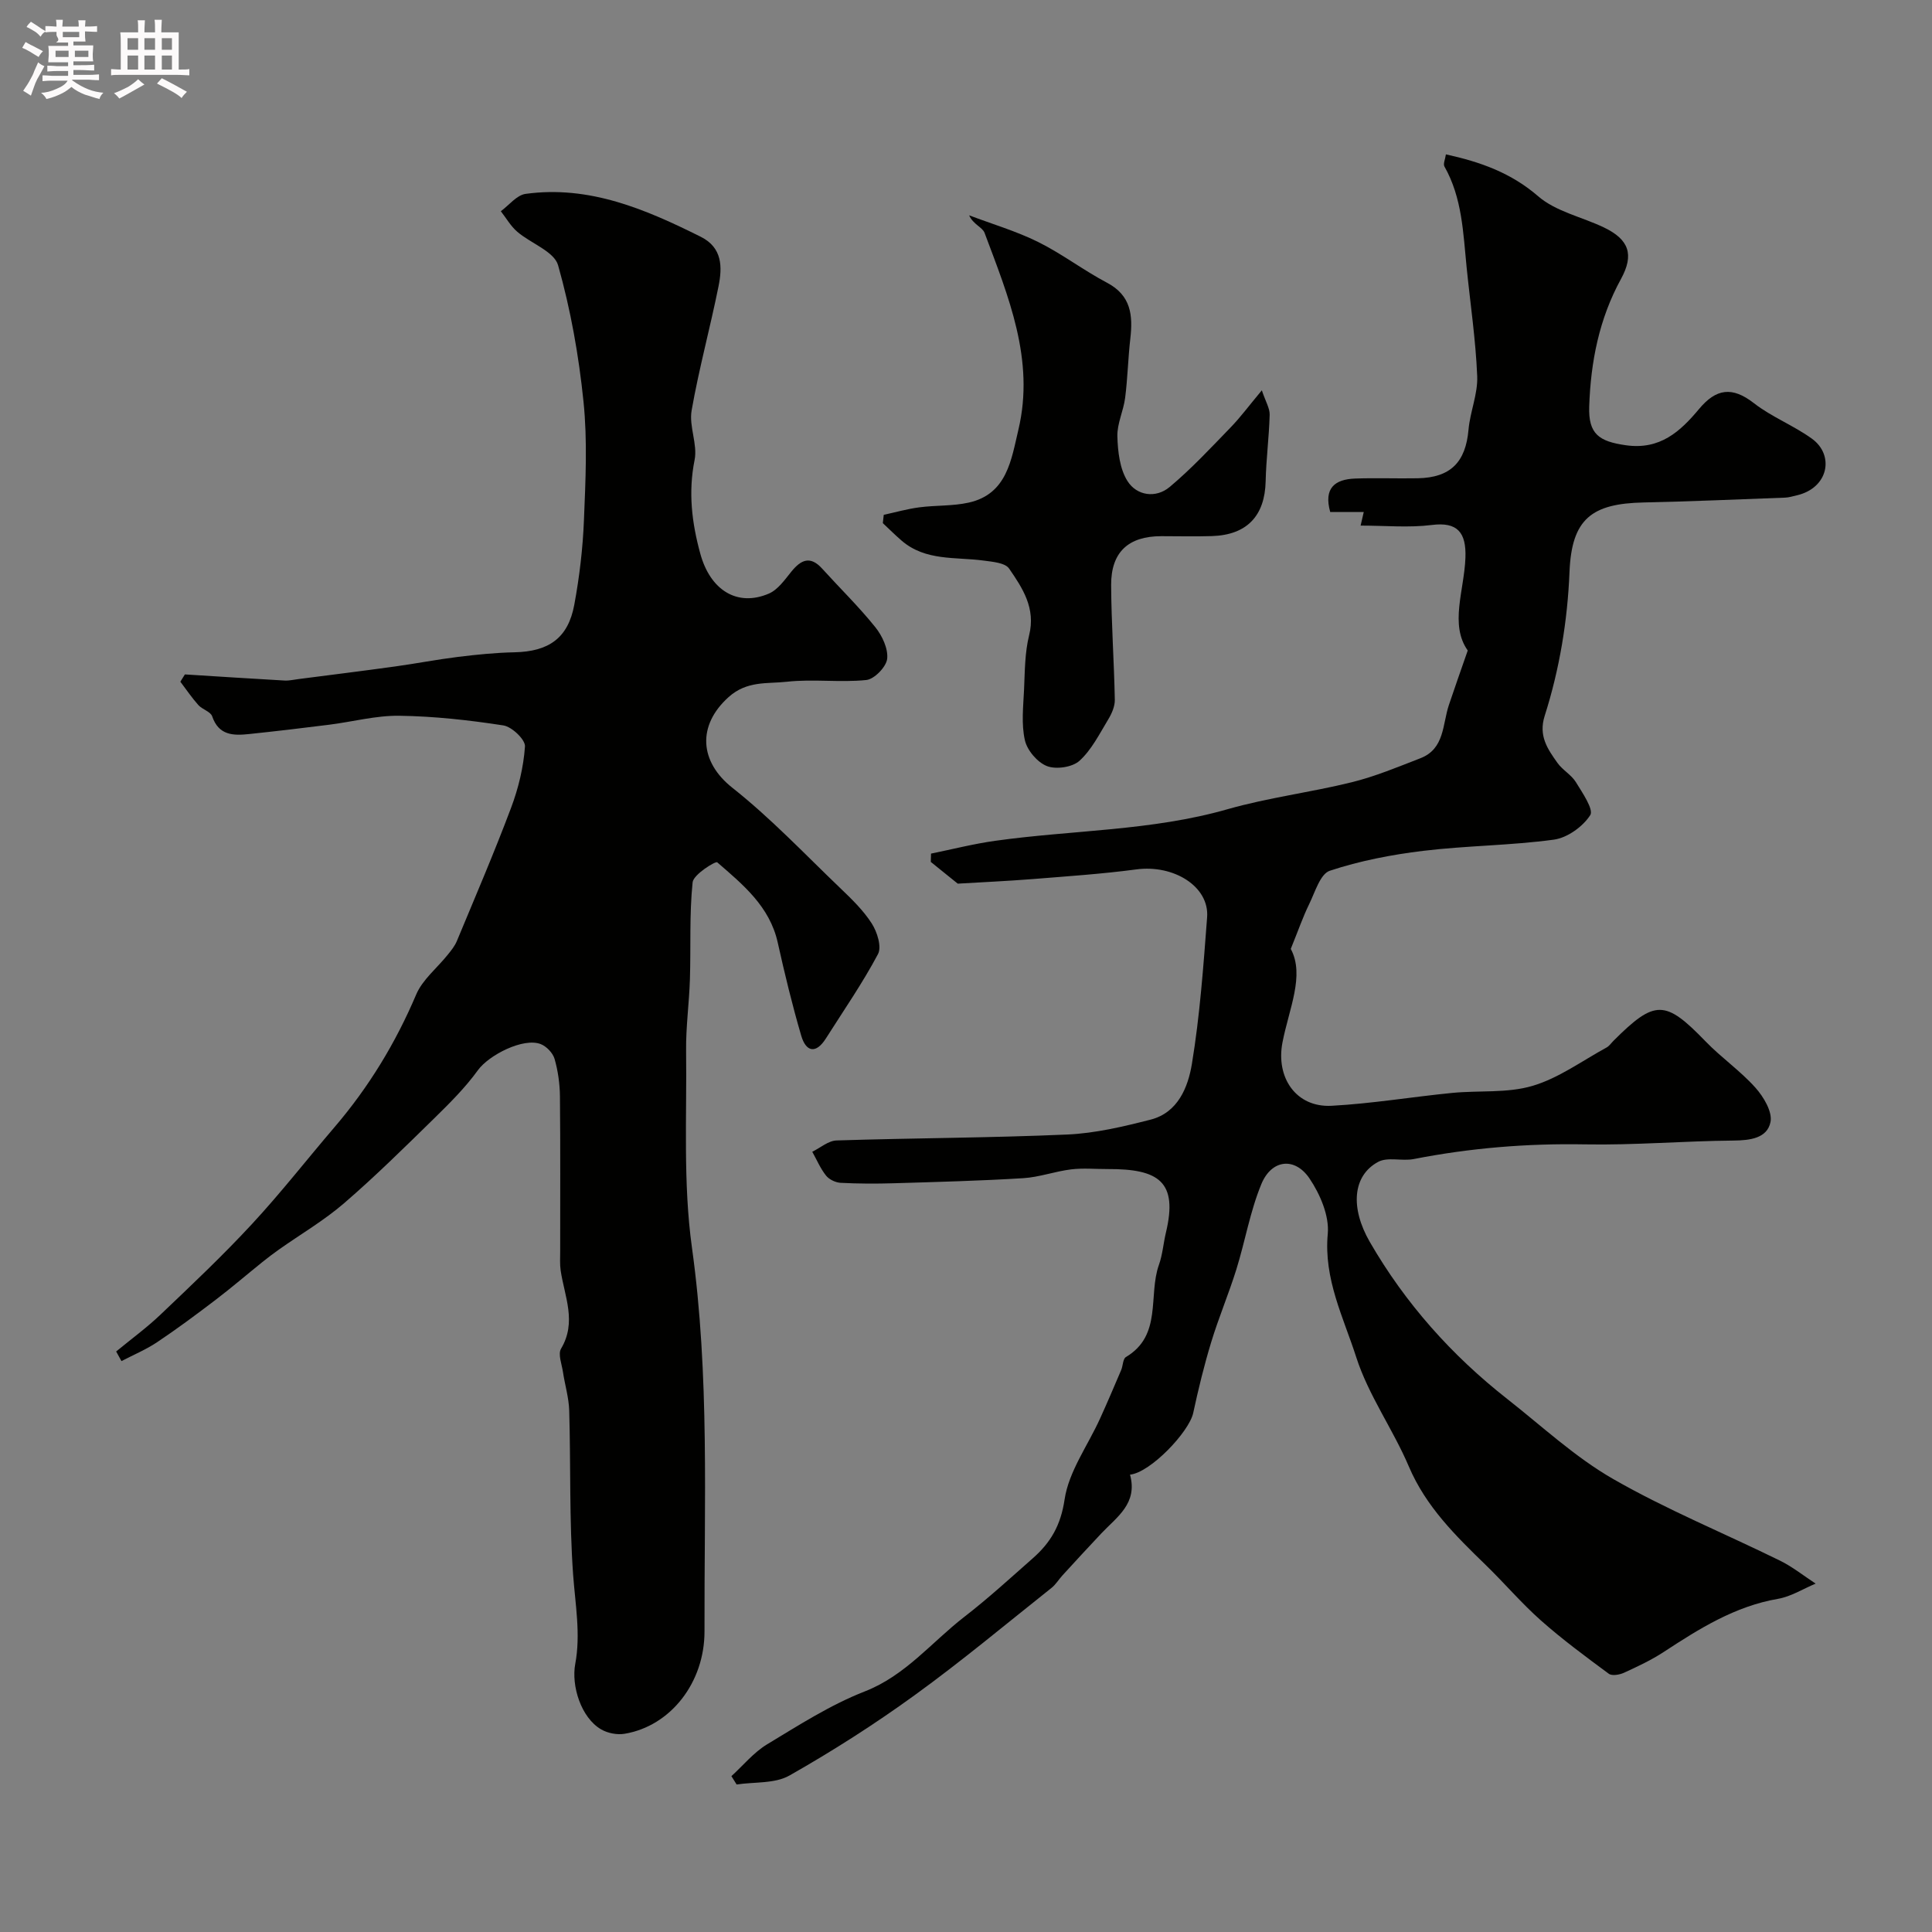
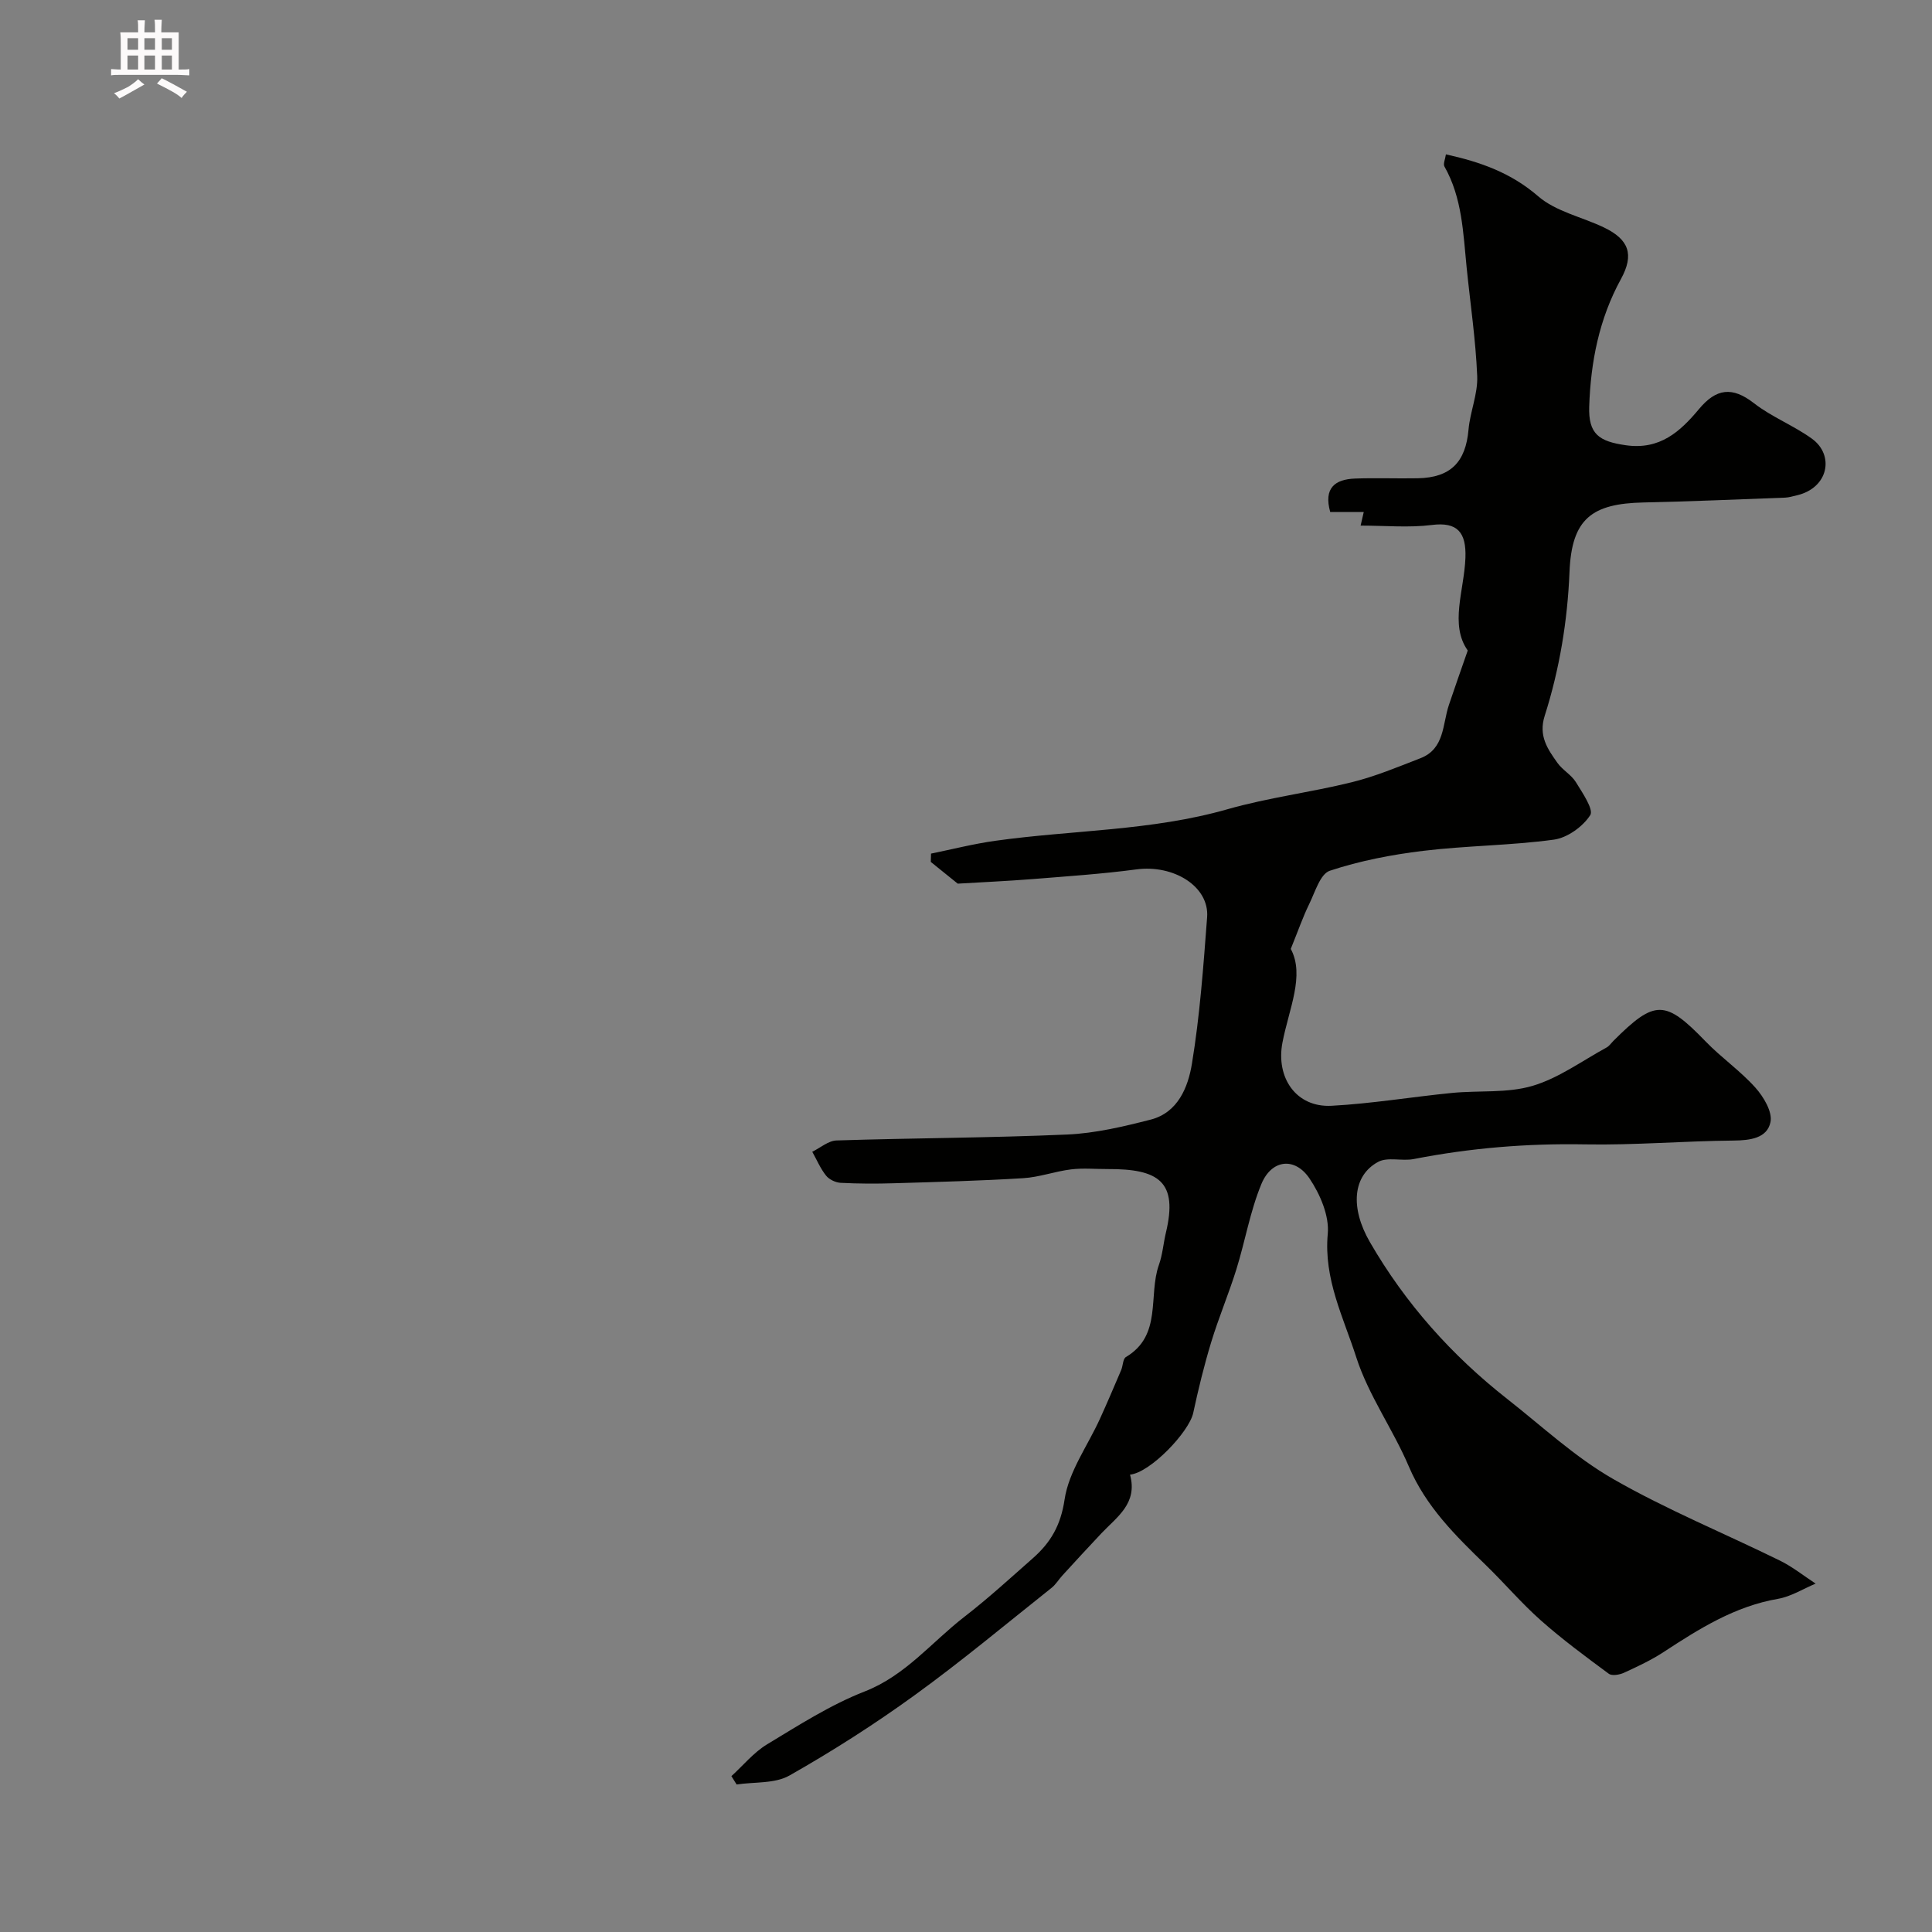
<svg xmlns="http://www.w3.org/2000/svg" enable-background="new 0 0 400 400" viewBox="0 0 400 400">
  <rect x="0" y="0" width="400" height="400" fill="#808080" stroke="none" />
-   <path d="m6.8 9.5c.6.3 1.3.7 2.1 1.1-.4.4-.7.8-.9 1.2-.7-.4-1.3-.8-1.8-1.1s-1.1-.6-1.6-.8c.2-.4.5-.8.7-1.2.4.2.8.5 1.5.8zm.9 6.9c-.3.6-.5 1.1-.7 1.7s-.4 1.1-.6 1.7c-.6-.4-1.1-.7-1.6-1 .7-1 1.2-1.8 1.5-2.4.3-.5.6-1.1.8-1.7.3-.6.5-1.2.8-1.8.3.3.8.6 1.3.8-.7 1.3-1.2 2.2-1.5 2.7zm.1-11c.4.3 1 .7 1.7 1.1-.5.2-.8.6-1.1 1.1-.5-.6-1-1-1.4-1.2s-.9-.6-1.5-.8c.2-.4.5-.7.9-1.1.5.3.9.6 1.4.9zm10.5 13.1c1 .4 2 .6 3.1.7-.4.4-.7.8-.8 1.3-.9-.2-1.9-.6-3-.9-1-.4-2-.9-2.8-1.6-.5.4-1.1.9-1.9 1.3s-1.9.9-3.3 1.2c-.1-.3-.5-.8-1.1-1.3 1 0 2.1-.3 3.2-.8 1.2-.5 1.9-1 2.3-1.7h-3.2c-.4 0-1 0-2 .1v-1.2c1 0 1.7.1 2 .1h3.3v-1h-2.3c-.2 0-.9 0-2 .1v-1.2c1.2 0 1.9.1 2 .1h2.3v-.8h-4.1c0-.7.1-1.2.1-1.6 0-.5 0-1.1-.1-1.8h4.1v-.7h-2.5c1-.6.1-1.1.1-1.6v-.6h-.5c-.4 0-1 0-1.8.1v-1.3c1.2 0 1.9.1 2.1.1h.2c0-.3 0-.8-.1-1.4h1.4c0 .6-.1 1-.1 1.4h3.4c0-.4 0-.8-.1-1.3h1.5c0 .4-.1.9-.1 1.3.7 0 1.5 0 2.5-.1v1.2c-1 0-1.8-.1-2.5-.1v.6c0 .3 0 .8.1 1.5h-2.5v.8h4.1c0 .7-.1 1.3-.1 1.8s0 1 .1 1.5h-4.1v.8h1.4c.8 0 1.8 0 2.9-.1v1.2c-1 0-1.9-.1-2.8-.1h-1.5v1h3.2c.3 0 1 0 2.1-.1v1.2c-1.1 0-1.8-.1-2.1-.1h-3.4l-.1.1c1.4 1 2.4 1.5 3.4 1.9zm-4.1-6.7v-1.3h-2.7v1.3zm2.2-4.1v-1.1h-3.4v1.1zm1.9 4.1v-1.3h-2.8v1.3z" fill="#fcfafa" />
  <path d="m37 6.7v2.3 5.4c1 0 1.8 0 2.2-.1v1.3c-.6 0-1.5-.1-2.5-.1h-11.9c-.7 0-1.3 0-1.8.1v-1.3c.5 0 1.1.1 2 .1v-5.2c0-1 0-1.8-.1-2.5h3.7c0-1.3 0-2.1-.1-2.5h1.5c0 .4-.1 1.3-.1 2.5h2.2c0-1.2 0-2.1-.1-2.6h1.5c0 .4-.1 1.3-.1 2.6zm-12.3 13.7c-.3-.4-.7-.8-1.1-1.1 1.1-.4 2.1-.9 2.9-1.3.8-.5 1.5-1 2.1-1.6.4.4.9.8 1.3 1.1-2.5 1.4-4.2 2.4-5.2 2.9zm3.9-10.1v-2.4h-2.2v2.4zm0 4.1v-2.9h-2.2v2.9zm3.5-4.1v-2.4h-2.2v2.4zm0 4.1v-2.9h-2.2v2.9zm.4 2.9 1-1.1c.6.3 1.4.7 2.5 1.3s2 1.1 2.7 1.5c-.4.4-.8.8-1.1 1.3-.8-.8-2.5-1.7-5.1-3zm3.1-7v-2.4h-2.1v2.4zm0 4.1v-2.9h-2.1v2.9z" fill="#fcfafa" />
  <g fill="#010100">
    <path d="m233.96 305.31c1.63 5.96-2.7 8.74-5.91 12.13-2.73 2.88-5.4 5.81-8.08 8.73-.78.85-1.39 1.9-2.28 2.6-9.39 7.46-18.61 15.17-28.32 22.2-8.31 6.02-17 11.57-25.92 16.63-3.02 1.72-7.26 1.3-10.94 1.86-.36-.58-.72-1.15-1.08-1.73 2.44-2.22 4.61-4.9 7.38-6.58 6.56-3.96 13.12-8.18 20.21-10.95 8.47-3.31 13.84-10.19 20.61-15.43 4.94-3.82 9.56-8.05 14.25-12.19 3.65-3.22 5.74-6.78 6.53-12.12.86-5.8 4.79-11.14 7.32-16.71 1.52-3.34 2.96-6.72 4.4-10.1.38-.89.34-2.31.98-2.69 7.57-4.5 4.57-12.73 6.83-19.08.76-2.13.92-4.46 1.45-6.68 2.53-10.57-1.47-13.21-12.08-13.16-2.53.01-5.08-.24-7.57.07-3.33.41-6.58 1.62-9.9 1.82-8.92.55-17.85.78-26.79 1.05-3.67.11-7.36.1-11.02-.09-1.05-.06-2.37-.69-3.01-1.5-1.17-1.47-1.92-3.27-2.85-4.93 1.68-.82 3.33-2.29 5.03-2.34 15.92-.51 31.87-.53 47.78-1.23 5.8-.26 11.61-1.64 17.27-3.09 5.66-1.46 7.73-6.76 8.52-11.53 1.65-10.02 2.38-20.21 3.15-30.36.49-6.35-6.89-10.95-14.65-9.91-7.15.95-14.37 1.43-21.57 2.01-5.2.41-10.42.64-15.41.94-1.72-1.39-3.65-2.94-5.58-4.5.02-.57.04-1.15.05-1.72 4.43-.9 8.82-2.03 13.29-2.65 16.02-2.25 32.33-2.03 48.1-6.54 8.41-2.4 17.19-3.48 25.69-5.58 4.87-1.2 9.56-3.16 14.25-4.98 5.03-1.95 4.54-7.01 5.89-11.03 1.16-3.47 2.39-6.92 3.9-11.27-3.79-5.36-.73-12.43-.48-19.18.2-5.28-1.66-7.48-6.95-6.81-4.75.6-9.62.13-14.75.13.18-.8.37-1.62.65-2.81-2.37 0-4.63 0-6.94 0-1.4-4.97.98-6.77 5.12-6.93 4.33-.16 8.67.02 13-.06 6.8-.13 9.92-3.34 10.51-10.06.33-3.72 1.95-7.41 1.8-11.07-.31-7.53-1.43-15.02-2.19-22.53-.72-7.14-.91-14.38-4.59-20.88-.31-.54.16-1.52.3-2.52 7.21 1.58 13.5 3.83 19.12 8.69 3.65 3.15 9.03 4.26 13.57 6.43 5.2 2.49 6.34 5.6 3.55 10.69-4.52 8.25-6.26 17.15-6.57 26.37-.2 5.76 2.06 7.25 7.56 8.04 7.08 1.02 11.28-2.83 15.17-7.49 3.54-4.25 6.87-4.73 11.38-1.21 3.67 2.86 8.2 4.6 11.99 7.34 4.72 3.4 3.47 10.23-3.15 11.74-.79.18-1.59.44-2.39.47-9.77.36-19.53.79-29.3 1-10.72.23-14.89 3.36-15.34 14.36-.41 10.14-2.06 20.15-5.14 29.82-1.32 4.15.61 6.88 2.66 9.76 1.05 1.47 2.85 2.43 3.79 3.95 1.35 2.2 3.74 5.67 2.98 6.85-1.53 2.38-4.74 4.69-7.53 5.07-8.96 1.22-18.07 1.23-27.06 2.32-6.53.79-13.11 2.06-19.33 4.12-1.98.66-3.06 4.44-4.28 6.93-1.27 2.59-2.21 5.33-3.8 9.25 2.95 5.48-.39 12.45-1.72 19.38-1.4 7.26 2.81 13.5 10.19 13.1 8.33-.45 16.6-1.84 24.91-2.66 5.56-.55 11.42.09 16.66-1.46 5.43-1.6 10.28-5.19 15.35-7.95.56-.31.96-.92 1.43-1.39 8.61-8.6 10.71-8.5 19.08.15 3.25 3.36 7.19 6.08 10.3 9.56 1.7 1.9 3.56 5.02 3.12 7.13-.69 3.34-4.21 3.79-7.66 3.82-10.26.09-20.53.98-30.77.79-11.96-.22-23.73.75-35.44 3.04-2.41.47-5.37-.48-7.35.58-5.3 2.85-5.82 9.5-1.73 16.59 7.34 12.7 16.93 23.46 28.45 32.5 7.21 5.66 14.03 12.04 21.91 16.56 11.1 6.37 23.06 11.26 34.57 16.92 2.6 1.28 4.92 3.15 7.37 4.75-2.59 1.08-5.09 2.68-7.79 3.15-8.93 1.54-16.3 6.18-23.66 11-2.58 1.69-5.43 3.02-8.24 4.31-.92.42-2.48.69-3.14.2-4.79-3.54-9.6-7.09-14.05-11.03-4.04-3.58-7.55-7.73-11.43-11.49-6.25-6.07-12.38-12.08-15.92-20.4-3.27-7.69-8.35-14.72-10.88-22.6-2.64-8.23-6.77-16.21-5.9-25.56.34-3.72-1.58-8.2-3.78-11.46-3.04-4.5-7.85-3.95-9.96 1.14-2.34 5.65-3.36 11.82-5.19 17.7-1.58 5.07-3.67 9.99-5.21 15.07-1.47 4.82-2.66 9.73-3.72 14.65-.85 3.9-8.83 12.32-13.08 12.76z" />
-     <path d="m24.05 279.81c3.09-2.55 6.34-4.92 9.22-7.67 6.43-6.12 12.9-12.23 18.92-18.74 5.97-6.44 11.38-13.39 17.1-20.07 7.06-8.26 12.61-17.38 16.87-27.41 1.32-3.11 4.33-5.49 6.53-8.24.71-.88 1.46-1.8 1.89-2.83 3.81-9.16 7.73-18.28 11.22-27.57 1.53-4.06 2.59-8.43 2.89-12.73.1-1.41-2.71-4.09-4.47-4.36-7.12-1.1-14.34-1.9-21.53-2-4.85-.07-9.7 1.25-14.57 1.86-5.52.7-11.05 1.35-16.59 1.93-3.22.34-6.25.3-7.6-3.67-.33-.98-2.04-1.42-2.86-2.33-1.35-1.51-2.5-3.22-3.73-4.84.31-.5.63-1.01.94-1.51 6.88.43 13.76.88 20.64 1.27.96.05 1.94-.19 2.92-.31 6.64-.86 13.28-1.68 19.92-2.6 4.35-.6 8.66-1.44 13.01-1.98 3.9-.48 7.83-.88 11.75-.96 7.09-.15 11.1-2.93 12.38-9.84 1.07-5.78 1.77-11.68 2-17.55.33-8.15.74-16.4-.09-24.48-.97-9.52-2.66-19.06-5.26-28.25-.81-2.88-5.65-4.53-8.47-6.96-1.35-1.16-2.27-2.81-3.39-4.24 1.7-1.24 3.29-3.34 5.13-3.59 13.19-1.81 24.83 3.18 36.26 8.88 4.52 2.26 4.48 6.3 3.68 10.27-1.73 8.6-4.06 17.08-5.57 25.71-.57 3.27 1.27 6.99.62 10.22-1.34 6.68-.58 12.98 1.17 19.38 2.06 7.58 7.65 11.1 14.2 8.3 1.87-.8 3.3-2.87 4.67-4.56 2-2.46 3.9-3.33 6.36-.62 3.66 4.04 7.58 7.86 10.99 12.1 1.44 1.78 2.71 4.48 2.48 6.58-.19 1.67-2.66 4.22-4.32 4.39-5.44.56-11.03-.25-16.46.36-4.04.45-8.25-.26-12.07 3.19-6.51 5.87-6.04 13.36.81 18.77 7.93 6.27 14.95 13.7 22.28 20.72 2.38 2.28 4.82 4.63 6.57 7.37 1.12 1.74 2.09 4.83 1.29 6.33-3.2 6.03-7.12 11.68-10.78 17.46-2.09 3.3-4.14 2.79-5.12-.58-1.86-6.35-3.42-12.8-4.86-19.27-1.66-7.48-7.22-12.01-12.53-16.61-.34-.29-4.92 2.52-5.09 4.14-.69 6.64-.35 13.37-.56 20.07-.15 4.93-.85 9.86-.79 14.79.17 13.6-.65 27.38 1.21 40.77 3.68 26.45 2.52 52.94 2.6 79.42.03 10.62-7.01 19.65-16.55 21.24-1.54.26-3.5-.12-4.85-.91-4.17-2.42-6.21-9.03-5.36-13.56 1.15-6.12.01-12.28-.44-18.45-.81-11.29-.48-22.66-.81-33.99-.08-2.68-.9-5.34-1.3-8.02-.24-1.61-1.06-3.67-.39-4.8 3.29-5.52.73-10.79-.08-16.17-.19-1.31-.1-2.66-.1-3.99-.01-10.7.06-21.4-.05-32.1-.03-2.59-.4-5.25-1.11-7.73-.35-1.22-1.66-2.6-2.87-3.07-3.57-1.4-10.73 2.26-13 5.4-2.63 3.64-5.89 6.87-9.11 10.03-6.09 5.96-12.16 11.96-18.61 17.52-4.15 3.58-8.96 6.39-13.46 9.57-1.19.84-2.36 1.73-3.49 2.64-3.22 2.59-6.35 5.28-9.63 7.78-3.96 3.02-7.97 6-12.11 8.77-2.3 1.54-4.92 2.63-7.39 3.92-.36-.67-.73-1.33-1.1-1.99z" />
-     <path d="m182.97 106.59c2.45-.53 4.88-1.23 7.36-1.55 3.4-.45 6.91-.24 10.23-.98 7.97-1.77 8.82-8.93 10.29-15.1 3.44-14.48-2.1-27.63-7.01-40.76-.43-1.15-2.35-1.73-3.19-3.62 4.77 1.81 9.72 3.26 14.27 5.51 4.94 2.45 9.39 5.87 14.28 8.45 5 2.64 5.37 6.77 4.82 11.57-.47 4.07-.55 8.18-1.07 12.24-.34 2.7-1.68 5.35-1.61 7.99.09 3.15.49 6.73 2.1 9.27 1.91 3.02 5.86 3.62 8.73 1.21 4.49-3.76 8.51-8.09 12.6-12.31 2.04-2.1 3.79-4.48 6.48-7.7.79 2.37 1.66 3.73 1.62 5.07-.12 4.59-.73 9.16-.83 13.75-.16 7.16-3.86 11.13-11.12 11.36-3.49.11-6.99.02-10.49.02-6.79 0-10.41 3.28-10.38 10.12.04 7.91.61 15.82.76 23.74.03 1.36-.63 2.87-1.36 4.07-1.81 2.99-3.44 6.29-5.96 8.58-1.47 1.33-4.84 1.83-6.73 1.09-1.98-.77-4.1-3.26-4.57-5.36-.76-3.35-.33-6.99-.17-10.5.17-3.76.15-7.62 1.05-11.23 1.4-5.6-1.36-9.76-4.15-13.81-.83-1.2-3.43-1.4-5.28-1.65-5.81-.78-12.01.14-16.96-4.12-1.35-1.16-2.6-2.42-3.9-3.63.07-.58.13-1.15.19-1.72z" />
+     <path d="m182.97 106.59z" />
  </g>
</svg>